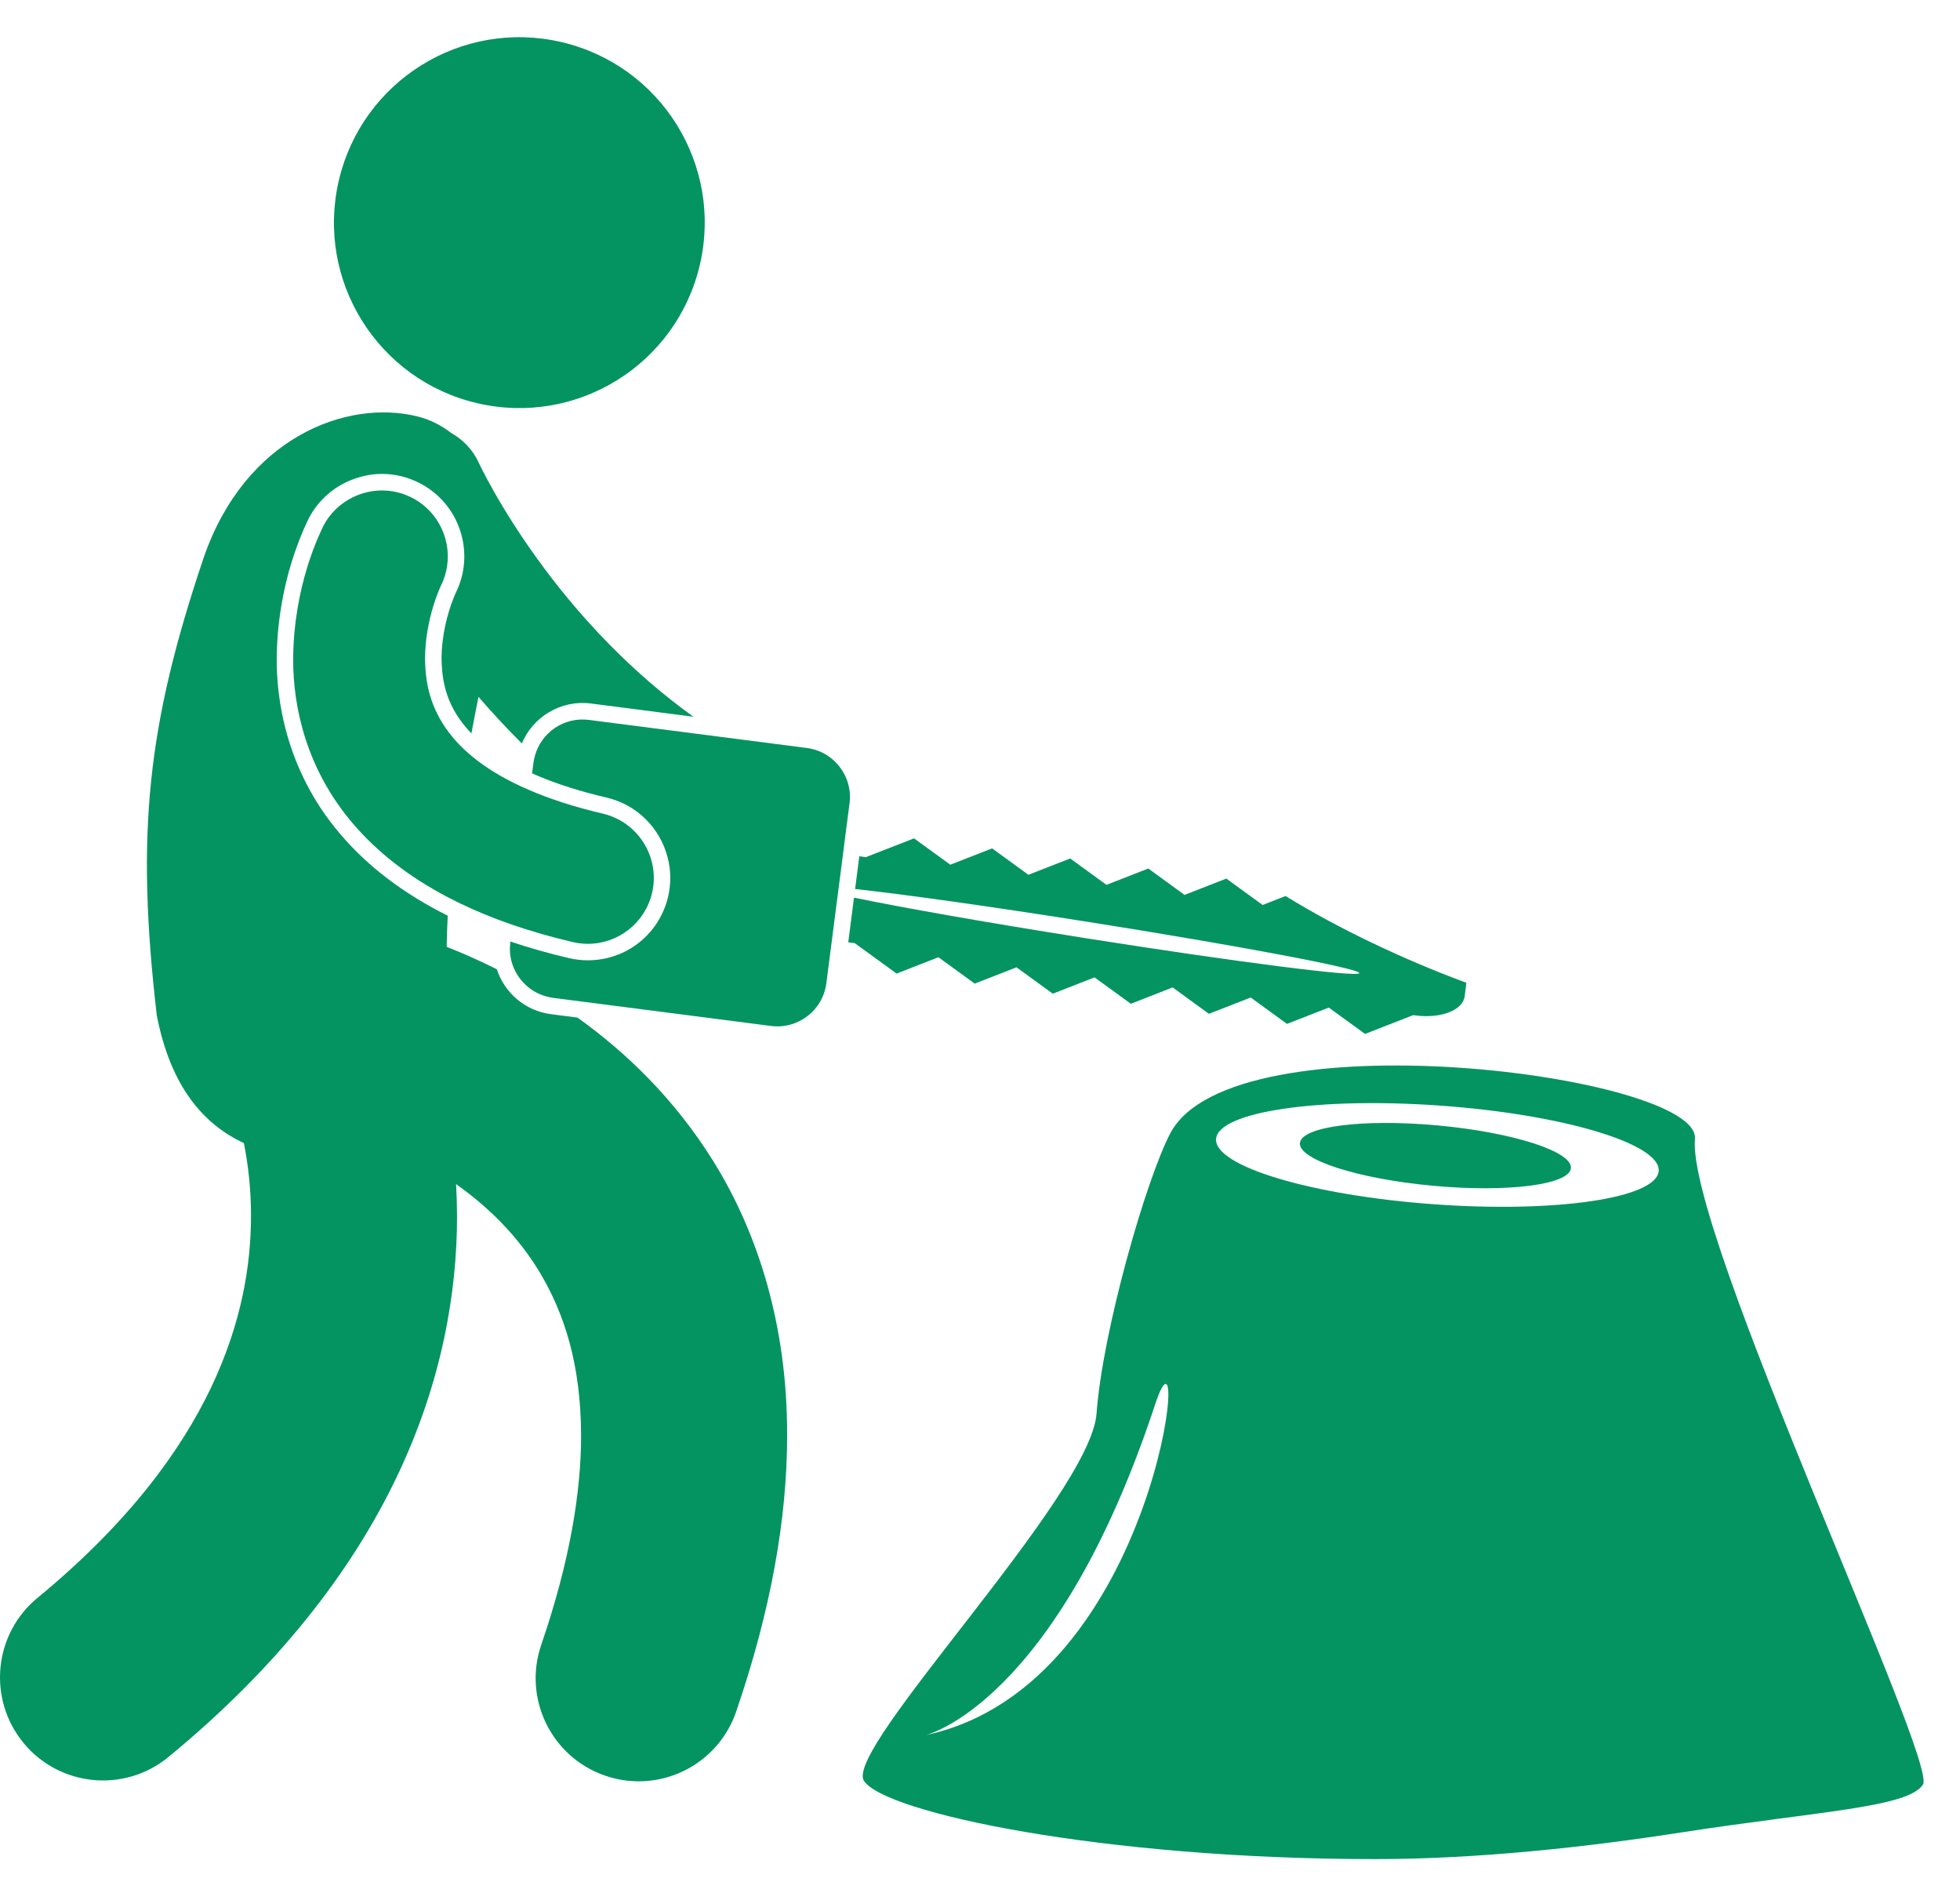
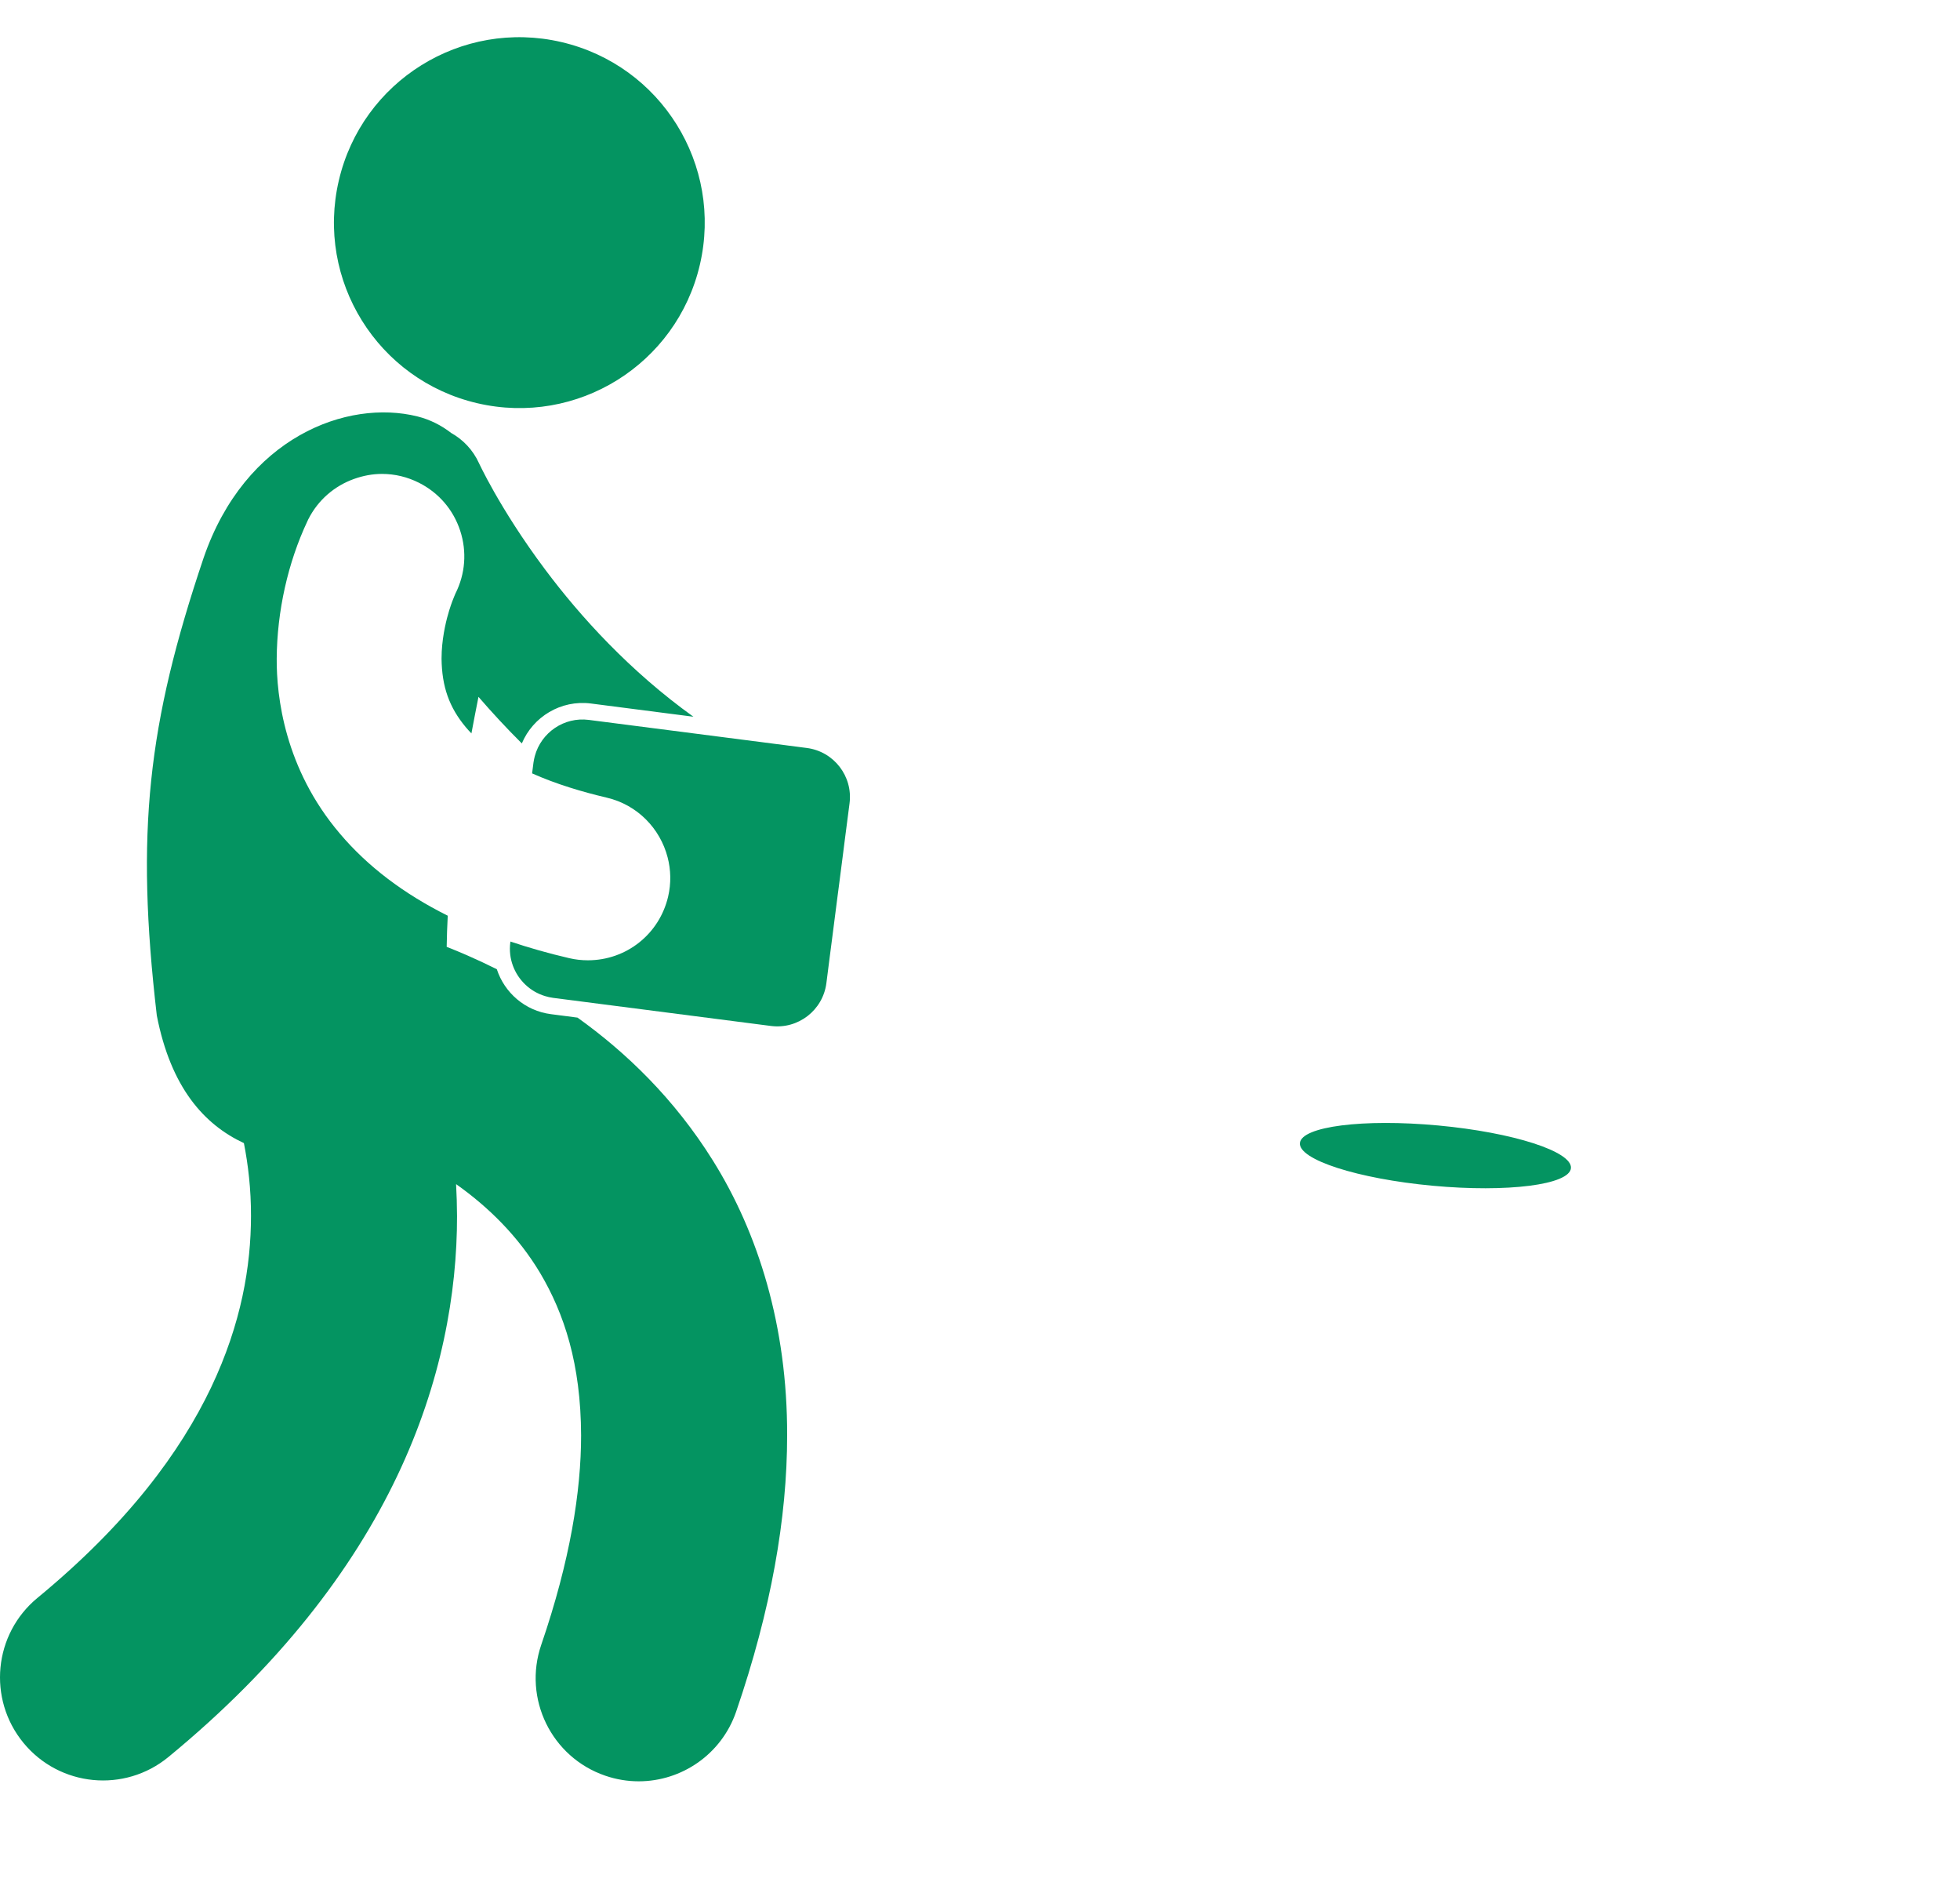
<svg xmlns="http://www.w3.org/2000/svg" width="50" height="48" viewBox="0 0 50 48" fill="none">
-   <path d="M29.853 28.907C29.235 30.088 28.126 33.948 27.973 36.053C27.821 38.158 21.514 44.605 22.039 45.419C22.564 46.233 28.128 47.416 35.074 47.416C37.714 47.416 40.504 47.106 42.89 46.736C46.41 46.191 48.669 46.103 49.055 45.516C49.44 44.928 43.028 31.43 43.238 29.047C43.382 27.418 31.441 25.875 29.853 28.907ZM23.616 44.254C23.616 44.254 26.946 43.464 29.468 35.818C30.423 32.92 29.608 42.966 23.616 44.254ZM36.587 30.715C33.468 30.491 30.977 29.746 31.022 29.051C31.067 28.356 33.631 27.975 36.749 28.199C39.867 28.423 42.359 29.169 42.314 29.863C42.269 30.558 39.705 30.94 36.587 30.715Z" fill="#049461" />
-   <path d="M17.854 6.751C18.447 4.207 16.865 1.665 14.321 1.073C11.777 0.48 9.235 2.062 8.643 4.606C8.05 7.15 9.632 9.692 12.176 10.284C14.72 10.877 17.262 9.295 17.854 6.751Z" fill="#049461" />
+   <path d="M17.854 6.751C18.447 4.207 16.865 1.665 14.321 1.073C11.777 0.48 9.235 2.062 8.643 4.606C8.05 7.15 9.632 9.692 12.176 10.284C14.72 10.877 17.262 9.295 17.854 6.751" fill="#049461" />
  <path d="M4.298 44.811C7.125 42.487 8.994 40.036 10.13 37.65C11.268 35.265 11.661 32.967 11.659 31.018C11.658 30.738 11.649 30.466 11.635 30.201C12.462 30.787 13.217 31.527 13.781 32.471C14.39 33.5 14.818 34.781 14.824 36.609C14.824 38.034 14.546 39.797 13.807 41.951C13.337 43.324 14.068 44.819 15.441 45.289C15.723 45.386 16.011 45.432 16.294 45.432C17.386 45.432 18.405 44.746 18.779 43.656C19.671 41.055 20.08 38.718 20.08 36.609C20.087 33.825 19.342 31.448 18.186 29.599C17.201 28.022 15.973 26.841 14.732 25.954L14.055 25.866C13.392 25.781 12.869 25.317 12.674 24.72C12.429 24.598 12.189 24.485 11.956 24.383C11.764 24.298 11.578 24.221 11.395 24.149C11.399 23.885 11.408 23.62 11.422 23.355C10.297 22.794 9.377 22.096 8.673 21.264C7.255 19.601 7.053 17.751 7.059 16.797C7.067 15.59 7.345 14.347 7.841 13.295L7.856 13.263L7.86 13.253L7.866 13.242C8.114 12.751 8.534 12.393 9.032 12.215C9.256 12.135 9.495 12.087 9.743 12.087C10.074 12.087 10.393 12.164 10.69 12.314C11.191 12.567 11.564 13 11.739 13.534C11.914 14.068 11.871 14.637 11.618 15.139L11.591 15.203C11.565 15.262 11.515 15.39 11.46 15.566C11.395 15.775 11.293 16.17 11.269 16.614C11.266 16.674 11.264 16.736 11.264 16.798C11.273 17.514 11.458 18.039 11.884 18.549C11.928 18.602 11.976 18.653 12.026 18.705C12.085 18.387 12.146 18.078 12.206 17.773C12.544 18.164 12.912 18.563 13.312 18.961C13.597 18.281 14.31 17.844 15.076 17.943L17.689 18.28C16.072 17.12 14.806 15.729 13.904 14.522C13.321 13.744 12.89 13.046 12.61 12.554C12.47 12.308 12.368 12.112 12.303 11.984C12.27 11.919 12.247 11.872 12.233 11.842C12.226 11.828 12.221 11.818 12.219 11.813V11.813C12.065 11.474 11.812 11.212 11.51 11.043C11.257 10.847 10.969 10.701 10.65 10.621C8.855 10.174 6.253 11.149 5.195 14.226C3.764 18.468 3.457 21.229 4 25.899C4.359 27.742 5.21 28.683 6.222 29.155C6.329 29.699 6.405 30.328 6.403 31.017C6.401 32.283 6.162 33.752 5.385 35.388C4.605 37.021 3.272 38.845 0.958 40.752C-0.163 41.674 -0.323 43.331 0.599 44.452C1.521 45.573 3.177 45.734 4.298 44.811Z" fill="#049461" />
-   <path d="M27.746 23.511C31.591 24.119 34.694 24.704 34.676 24.819C34.658 24.934 31.526 24.534 27.681 23.926C25.186 23.532 23.006 23.147 21.786 22.894L21.639 24.033L21.805 24.055L22.873 24.831L23.939 24.414L24.865 25.087L25.931 24.671L26.857 25.344L27.922 24.928L28.848 25.601L29.914 25.184L30.84 25.857L31.906 25.441L32.831 26.114L33.898 25.698L34.823 26.37L36.053 25.89L36.117 25.899C36.761 25.982 37.318 25.764 37.364 25.412L37.408 25.066C35.801 24.472 34.152 23.688 32.794 22.853L32.21 23.081L31.284 22.408L30.218 22.824L29.293 22.151L28.227 22.568L27.301 21.895L26.235 22.311L25.309 21.638L24.243 22.054L23.317 21.382L22.088 21.861L21.921 21.84L21.814 22.674C23.052 22.809 25.248 23.116 27.746 23.511Z" fill="#049461" />
  <path d="M40.075 29.794C40.114 29.37 38.598 28.882 36.689 28.705C34.78 28.528 33.201 28.729 33.161 29.153C33.122 29.577 34.638 30.065 36.547 30.242C38.456 30.419 40.035 30.218 40.075 29.794Z" fill="#049461" />
  <path d="M13.643 19.284C13.629 19.338 13.617 19.393 13.609 19.45L13.574 19.725C13.868 19.856 14.189 19.977 14.538 20.087C14.831 20.18 15.143 20.265 15.475 20.343C16.262 20.526 16.841 21.133 17.031 21.866C17.114 22.184 17.124 22.526 17.044 22.868C16.82 23.824 15.979 24.492 14.998 24.492C14.836 24.492 14.675 24.474 14.518 24.437C13.993 24.315 13.494 24.173 13.021 24.014L13.018 24.038C12.965 24.448 13.117 24.837 13.393 25.104C13.534 25.241 13.708 25.346 13.905 25.405C13.971 25.425 14.038 25.441 14.108 25.45L19.668 26.167C20.359 26.256 20.991 25.768 21.081 25.077L21.168 24.396L21.222 23.98L21.373 22.805L21.396 22.631L21.505 21.786L21.558 21.369L21.672 20.489C21.761 19.799 21.273 19.166 20.582 19.077L18.472 18.805L15.021 18.361C14.388 18.279 13.805 18.684 13.643 19.284Z" fill="#049461" />
-   <path d="M14.614 24.028C14.743 24.058 14.871 24.072 14.998 24.072C15.762 24.072 16.453 23.548 16.635 22.772C16.743 22.31 16.647 21.848 16.408 21.478C16.18 21.125 15.821 20.855 15.379 20.752C15.376 20.751 15.373 20.75 15.369 20.749C14.634 20.577 14.026 20.375 13.518 20.157C13.378 20.098 13.243 20.037 13.118 19.974C12.615 19.725 12.23 19.46 11.936 19.2C11.79 19.071 11.666 18.944 11.561 18.819C11.002 18.151 10.851 17.49 10.843 16.8C10.843 16.564 10.866 16.331 10.901 16.114C10.942 15.863 10.999 15.631 11.058 15.443C11.113 15.267 11.166 15.127 11.203 15.04C11.221 14.996 11.235 14.966 11.242 14.95V14.95C11.661 14.121 11.329 13.109 10.5 12.69C10.015 12.445 9.469 12.458 9.015 12.676C8.691 12.83 8.414 13.087 8.24 13.432C8.183 13.564 7.492 14.893 7.479 16.8C7.471 18.061 7.835 19.634 8.993 20.993C9.61 21.721 10.423 22.362 11.447 22.896C11.826 23.093 12.233 23.276 12.671 23.442C12.803 23.492 12.939 23.541 13.076 23.588C13.555 23.753 14.066 23.9 14.614 24.028Z" fill="#049461" />
</svg>